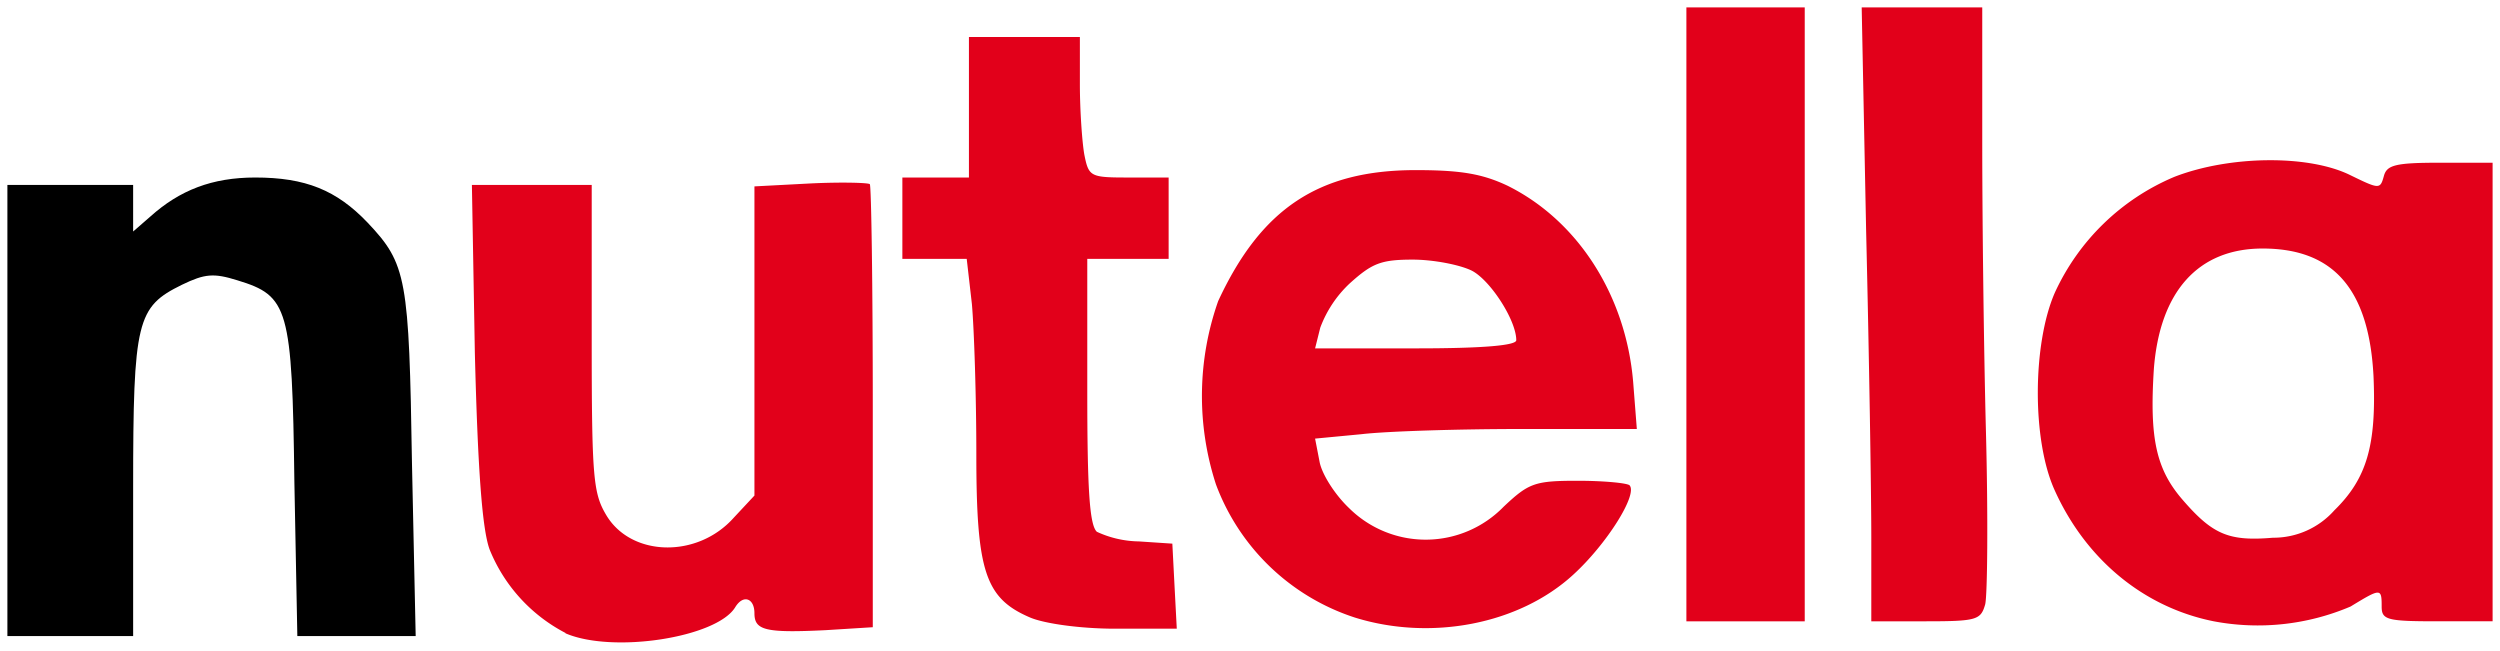
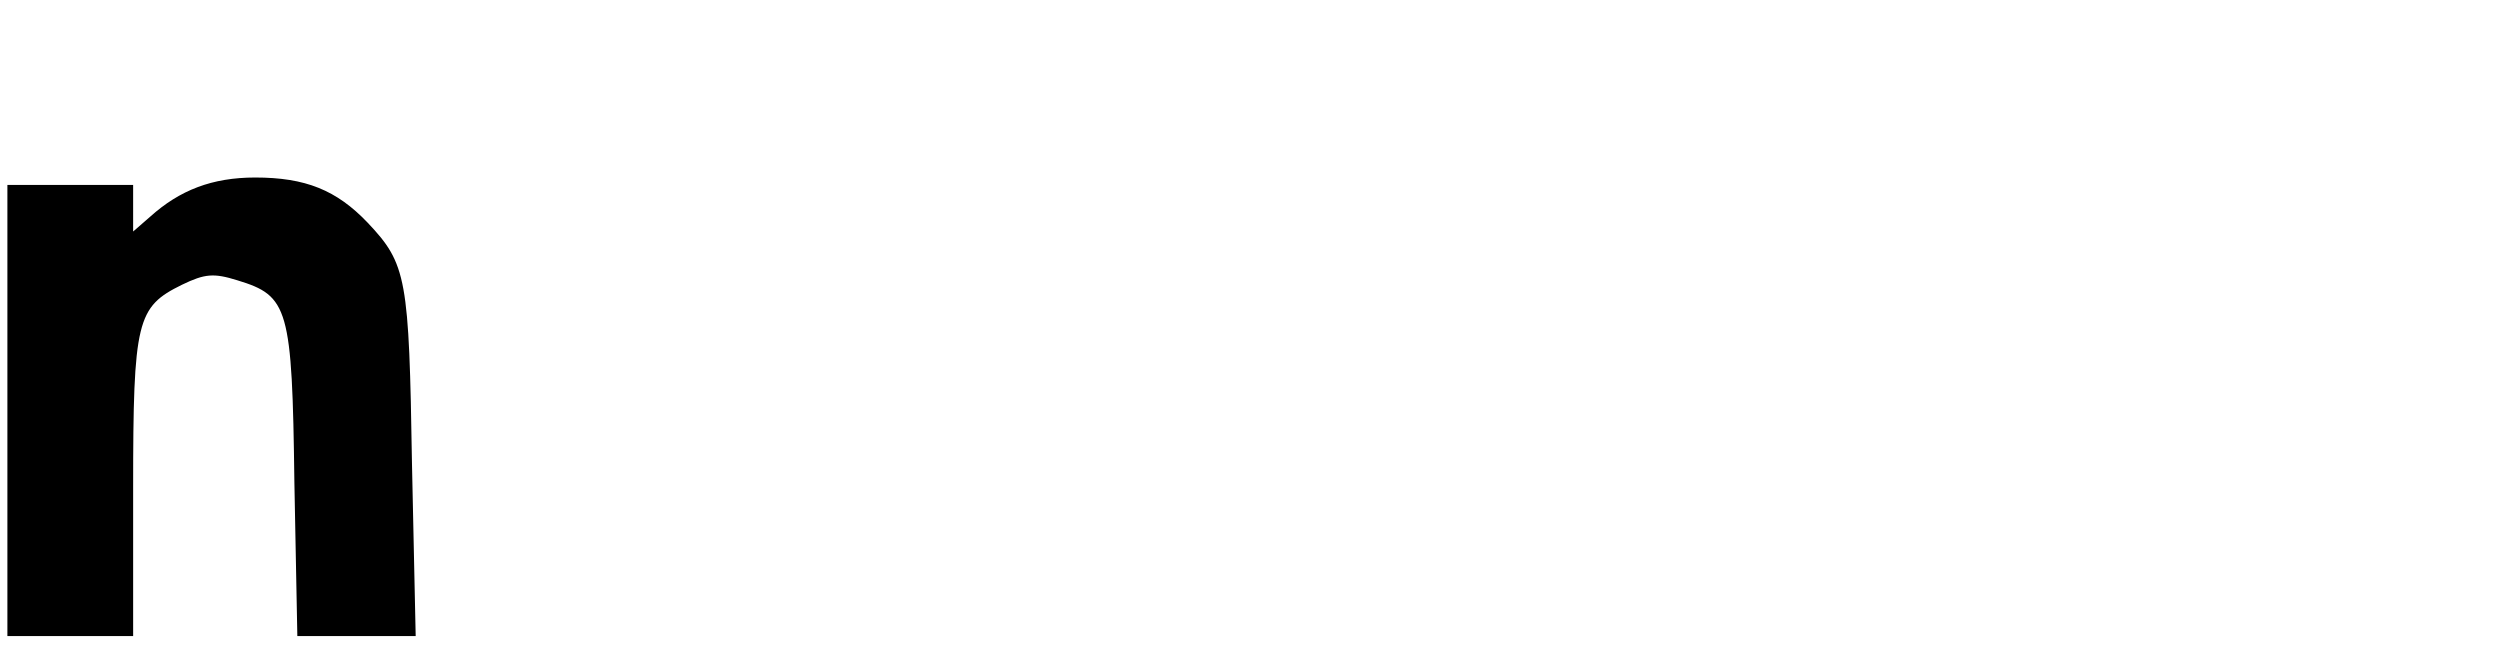
<svg xmlns="http://www.w3.org/2000/svg" height="88" width="338">
-   <path d="M76.5 85.6a22 22 0 0 1-10.3-11.3c-1-2.7-1.6-10.7-2-26.6L63.8 25H80v20.7c0 19 .2 21 2 24 3.4 5.6 12.3 5.8 17.2.3l2.8-3V25.2l7.6-.4c4.2-.2 7.8-.1 8 .1.2.2.4 13.8.4 30.2v29.7l-6.4.4c-8.2.4-9.6 0-9.6-2.3 0-2-1.5-2.6-2.6-.8-2.5 4.1-16.6 6.3-23 3.5zM139.3 83.5c-6.1-2.6-7.3-6.2-7.3-22.1 0-7.8-.3-16.9-.6-20.3l-.7-6.1H122V24h9V5h15v6.4c0 3.5.3 7.8.6 9.5.6 3 .8 3.1 6 3.1h5.4v11h-11v17.9c0 13.2.3 18.1 1.3 19a14 14 0 0 0 5.7 1.3l4.5.3.3 5.8.3 5.7h-8.3c-4.8 0-9.6-.7-11.5-1.5zm43.9 0a29.9 29.9 0 0 1-18.8-18 38.6 38.6 0 0 1 .3-24.8c5.8-12.5 13.6-17.7 26.7-17.7 6.1 0 9 .5 12.4 2.1 9.5 4.7 16 14.8 17 26.5l.5 6.4h-15.5c-8.5 0-18.3.3-21.7.7l-6.3.6.6 3.1c.3 1.7 2.1 4.5 4 6.3a14.7 14.7 0 0 0 20.9-.2c3.4-3.2 4.2-3.5 10-3.5 3.5 0 6.6.3 7 .6 1.2 1.2-3.1 8-7.6 12.1-7.3 6.7-19.2 9-29.5 5.8zM205 46c0-2.7-3.5-8.1-6-9.4-1.6-.8-5.2-1.5-8-1.5-4.3 0-5.5.5-8.5 3.2a15.7 15.7 0 0 0-4 6l-.7 2.8h13.6c9.2 0 13.6-.4 13.6-1.1zm94.3 38c-9.5-1.9-17.3-8.4-21.5-17.7-3.1-6.8-3-19.8 0-26.7A31 31 0 0 1 294 23.9c7.5-2.9 18.2-3 23.8-.2 3.9 1.9 4 1.9 4.5.1.4-1.5 1.6-1.8 7.6-1.8h7.1v62h-7.5c-6.8 0-7.5-.2-7.5-2 0-2.5-.1-2.5-4.2 0a32 32 0 0 1-18.5 2zm16.3-15c4.4-4.3 5.7-8.8 5.3-18.1-.6-11.8-5.4-17.3-15-17.3-8.7 0-13.9 5.8-14.7 16.3-.6 9.4.3 13.6 4 17.8 4 4.6 6.2 5.5 12.1 5a11 11 0 0 0 8.3-3.7zM228 42.5V1h16v83h-16zm25 30.2c0-6.1-.3-24.8-.7-41.5L251.7 1H268v18.3c0 10 .2 27.6.5 39.1s.2 22-.1 23.3c-.6 2.1-1.1 2.3-8 2.3H253V72.8z" fill="#e2001a" />
  <path d="M1 55.5V25h17V31.3l2.3-2c4-3.6 8.4-5.3 14.2-5.3 6.8 0 11 1.7 15.2 6.1 5.3 5.6 5.6 7.5 6 32.6l.5 23.3h-16l-.4-20.8c-.3-23.6-.8-25.2-7.7-27.3-3.2-1-4.4-.9-7.5.6-6.1 3-6.6 4.8-6.6 27.5v20H1V55.5z" />
</svg>